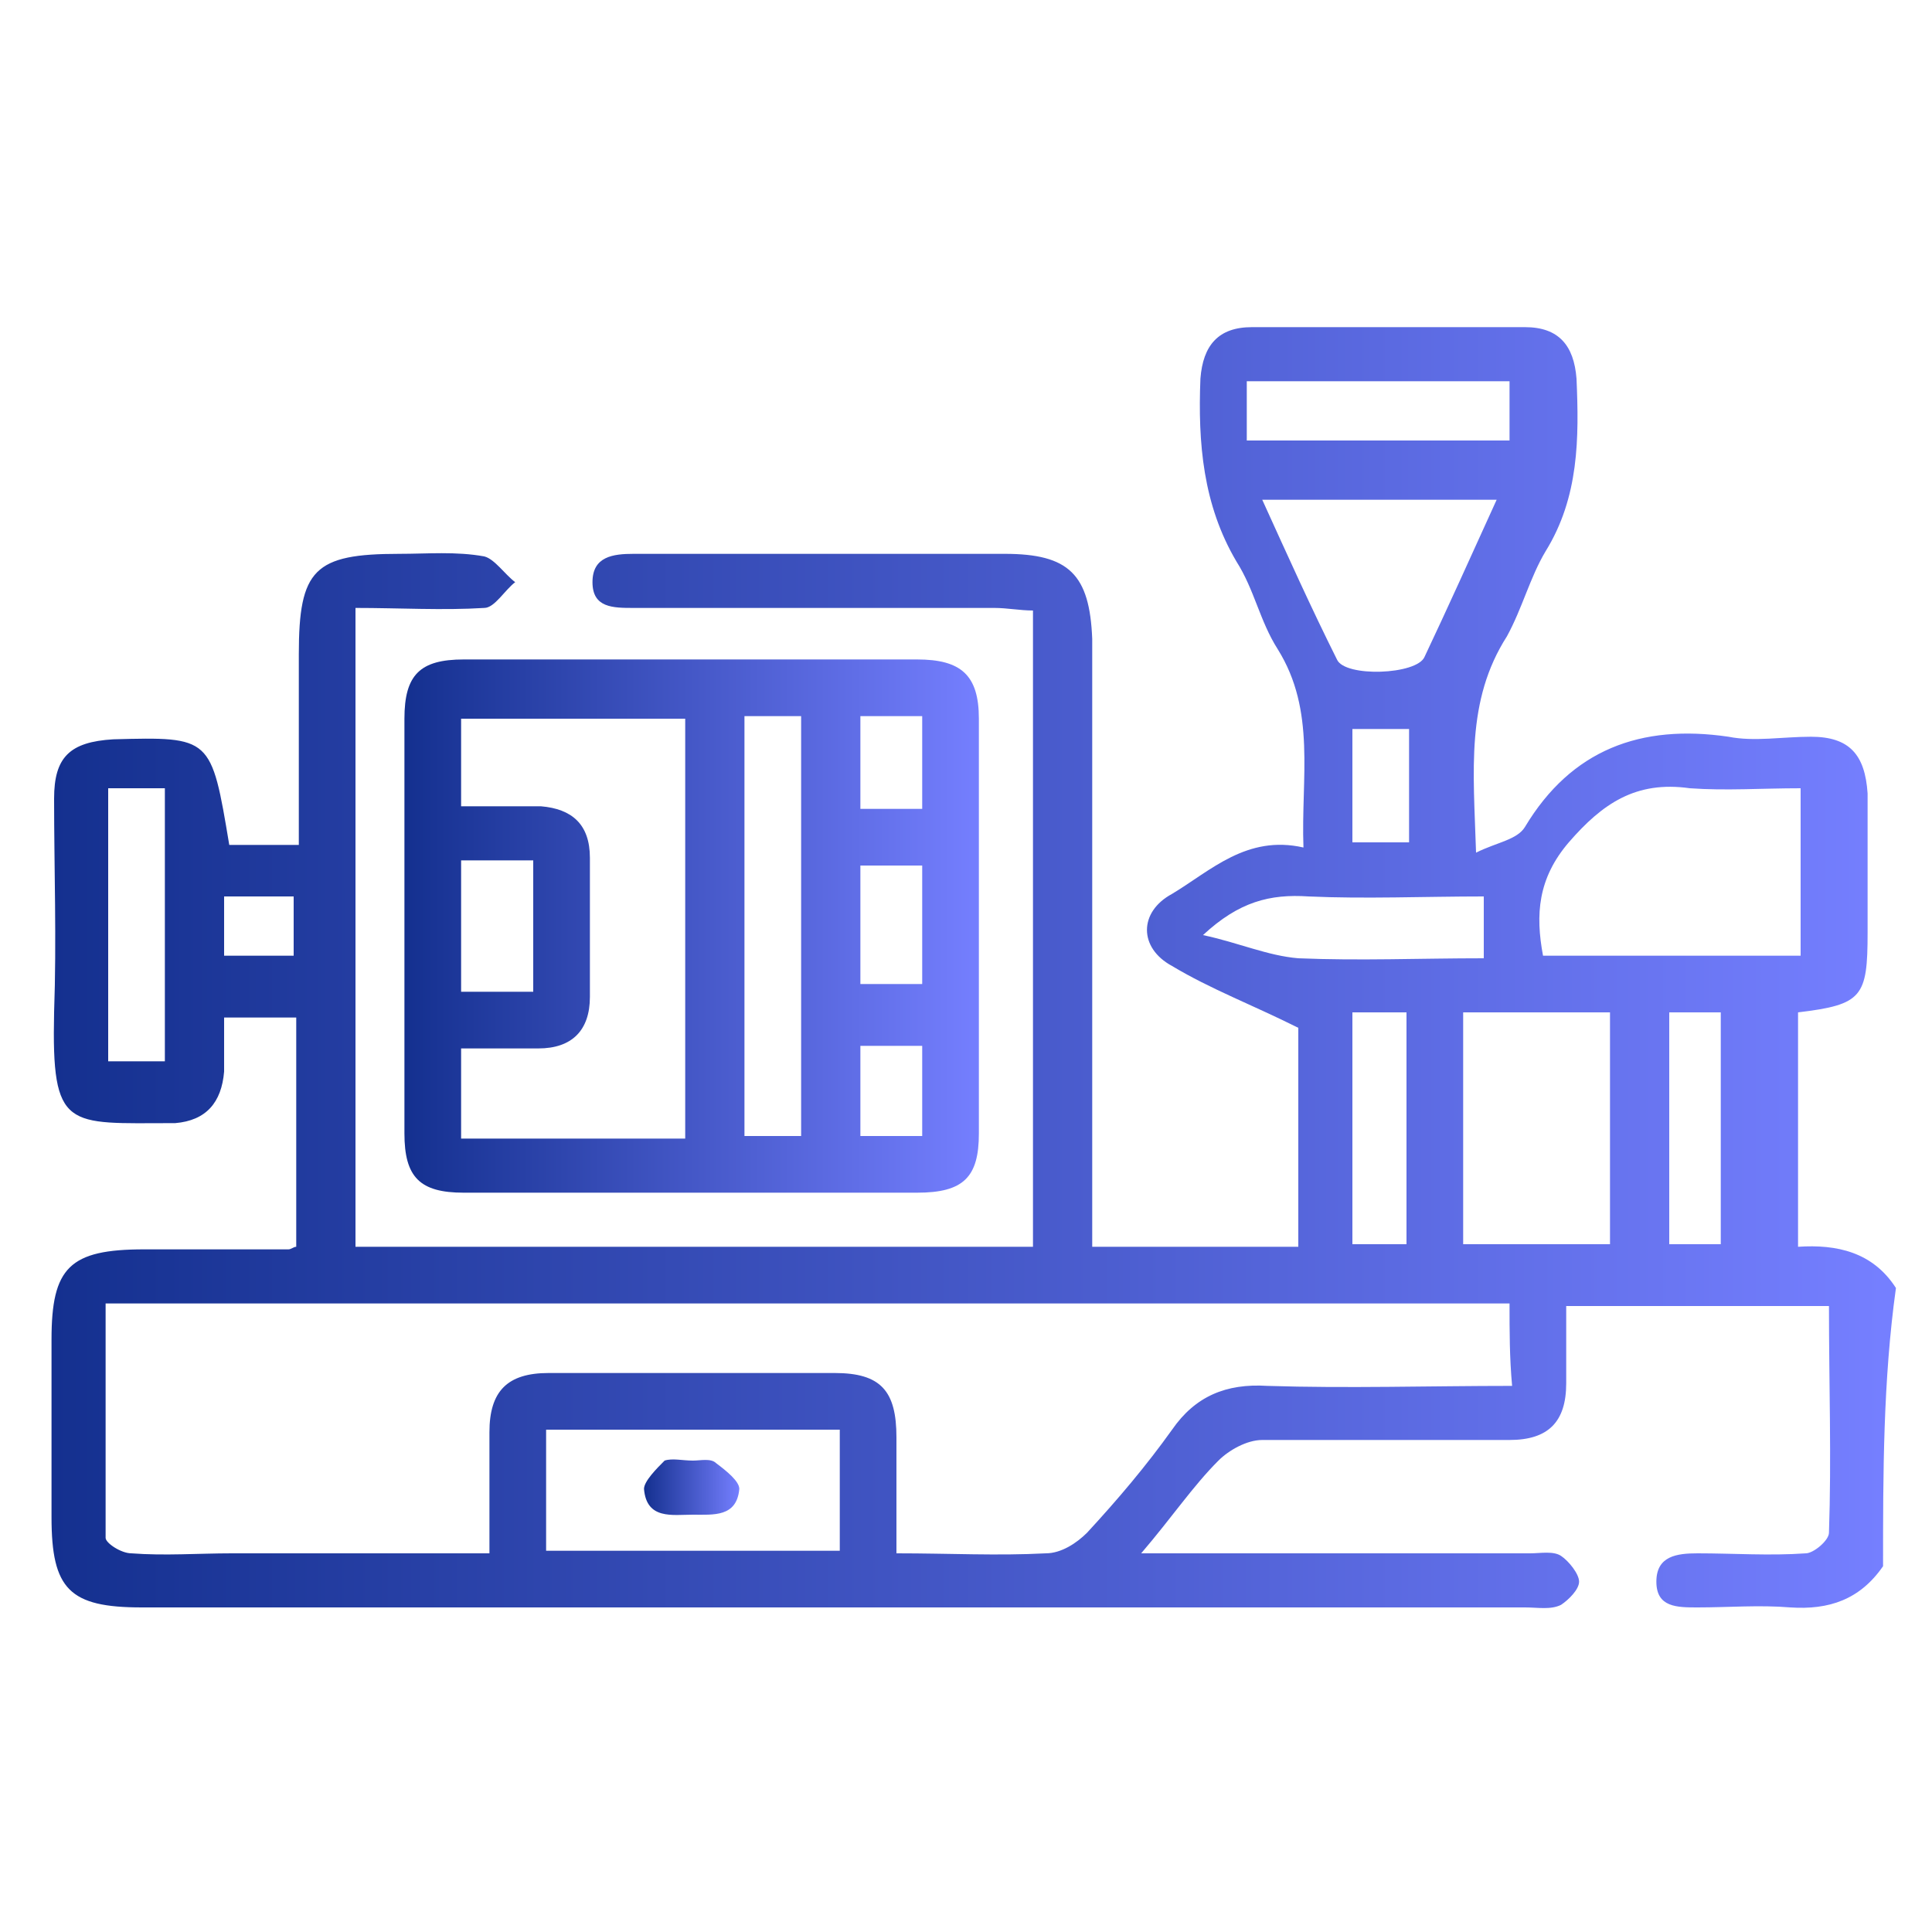
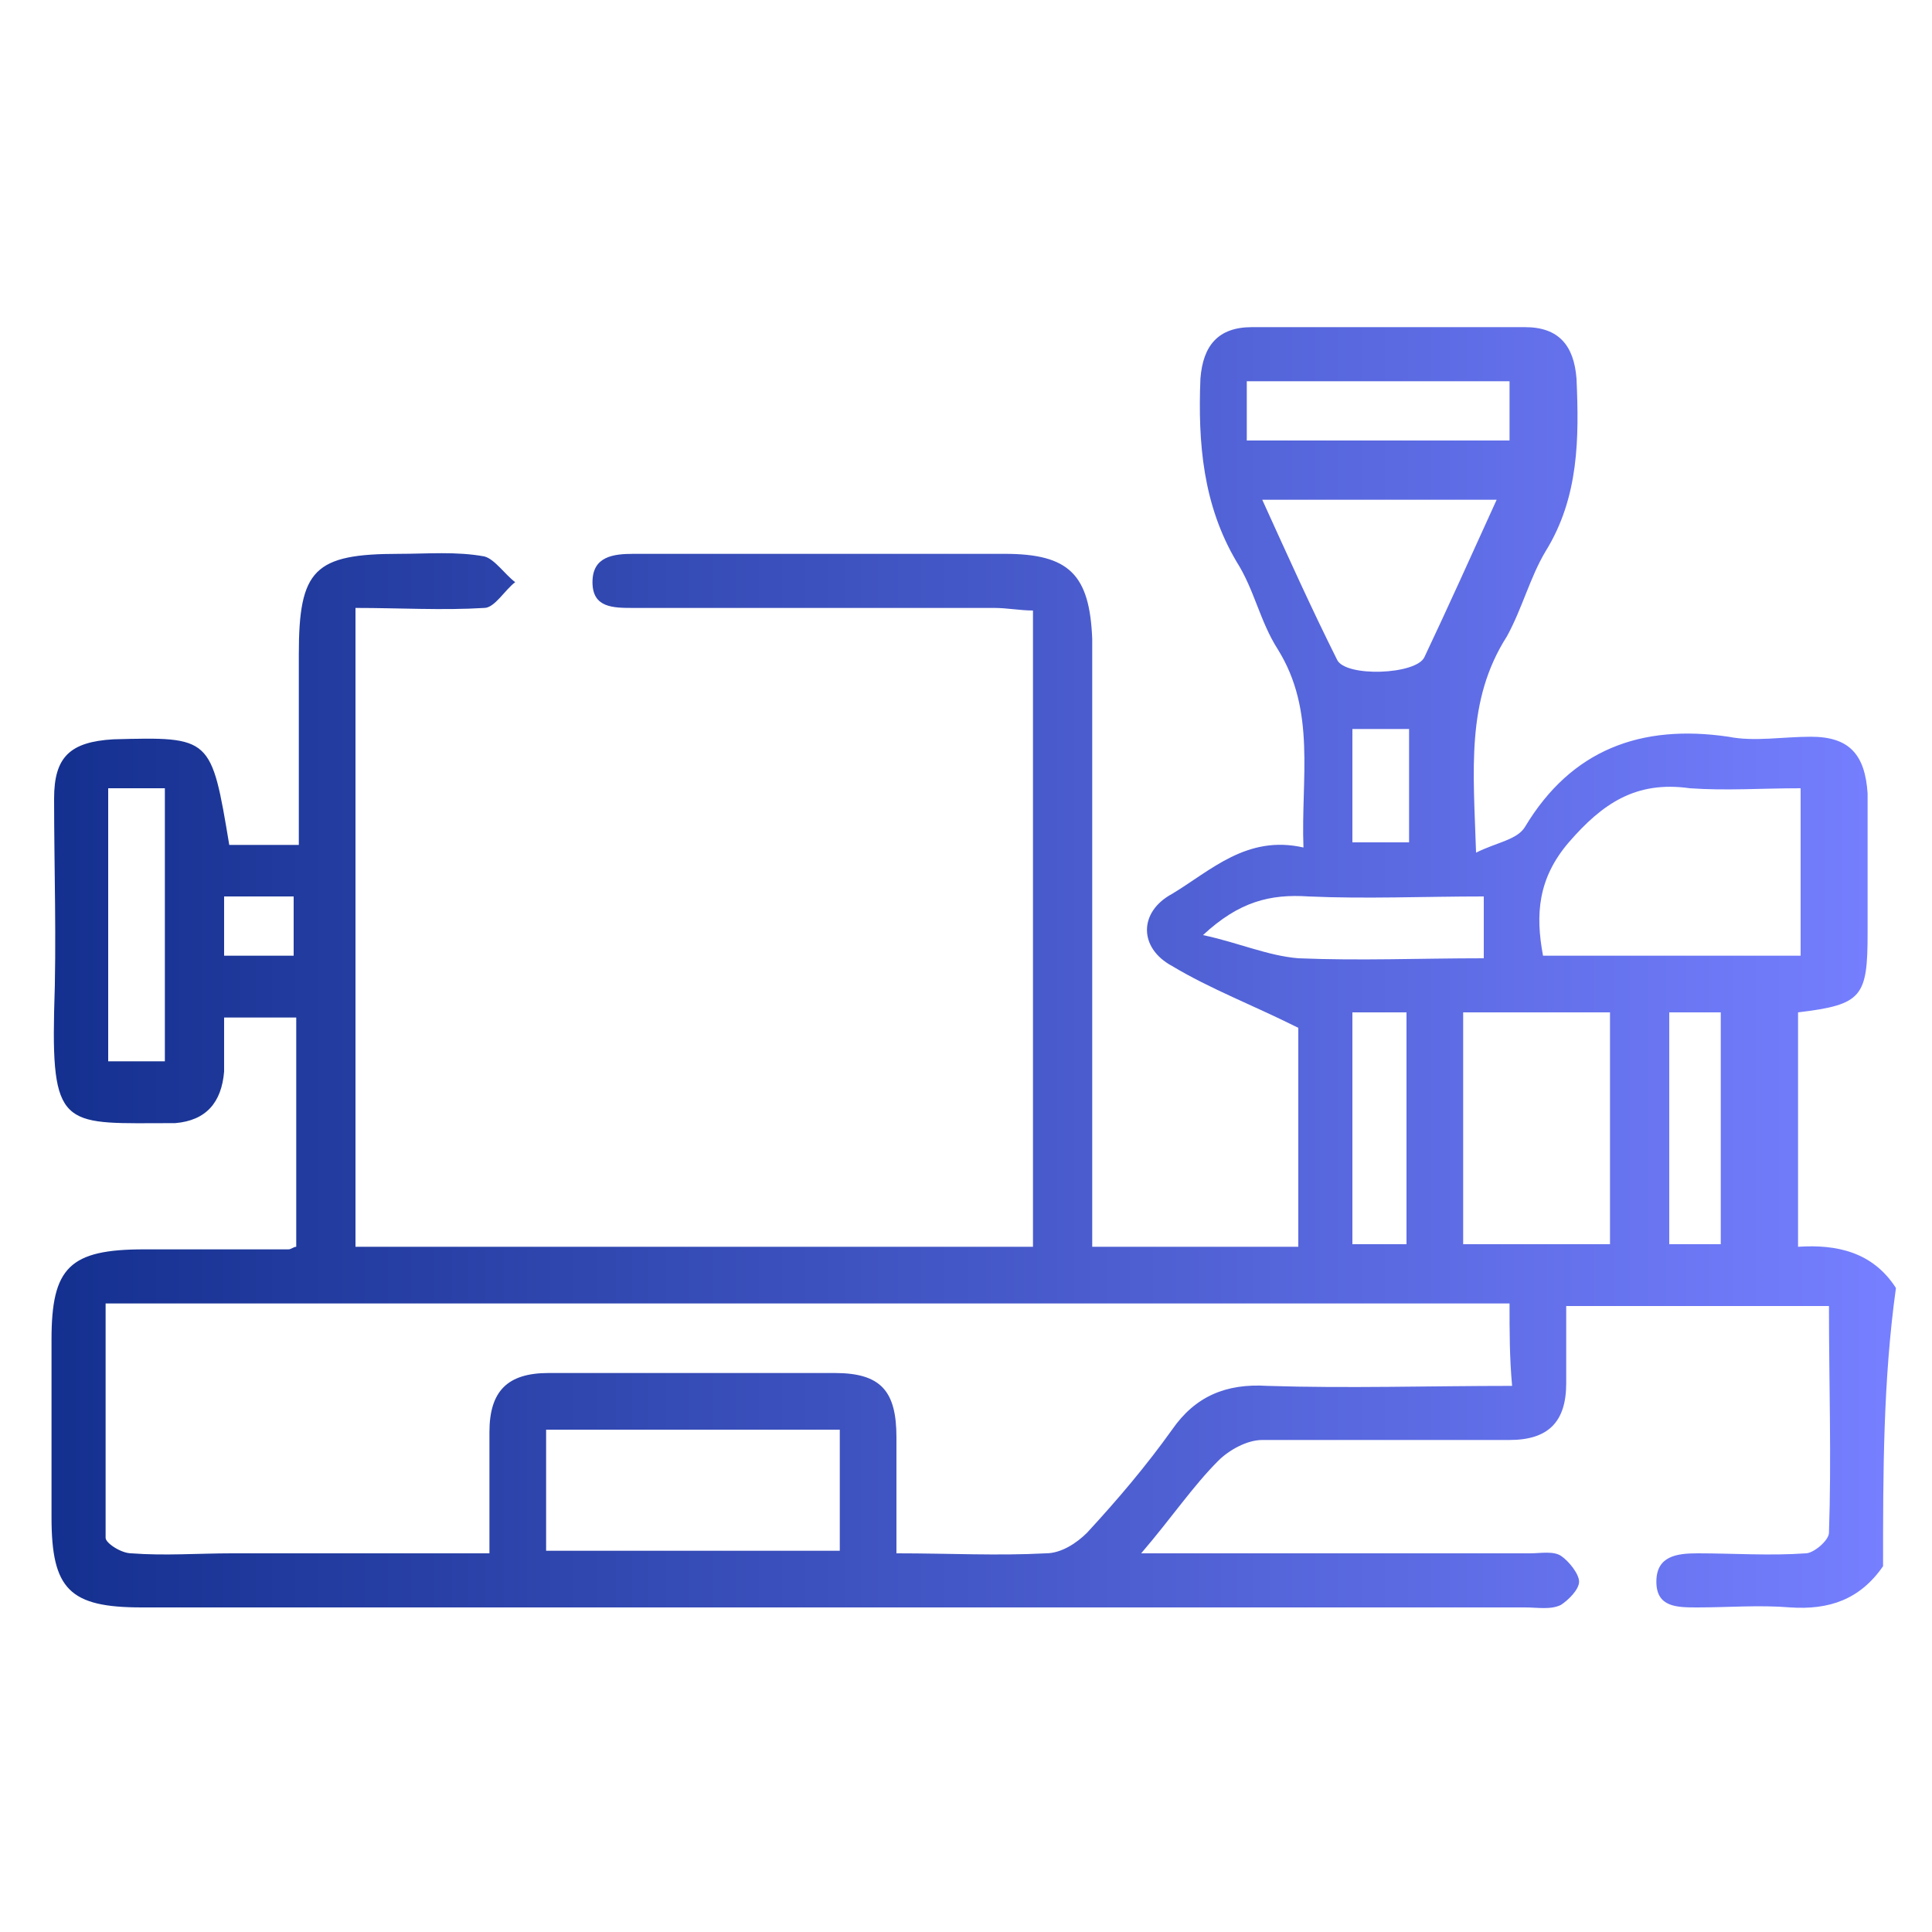
<svg xmlns="http://www.w3.org/2000/svg" version="1.1" id="圖層_1" x="0px" y="0px" width="75px" height="75px" viewBox="0 0 75 75" style="enable-background:new 0 0 75 75;" xml:space="preserve">
  <style type="text/css">
	.st0{fill:url(#SVGID_1_);}
	.st1{fill:url(#SVGID_2_);}
	.st2{fill:url(#SVGID_3_);}
</style>
  <g>
    <linearGradient id="SVGID_1_" gradientUnits="userSpaceOnUse" x1="2" y1="38.438" x2="73.118" y2="38.438" gradientTransform="matrix(1 0 0 -1 0 76)">
      <stop offset="0" style="stop-color:#14308F" />
      <stop offset="1" style="stop-color:#757FFF" />
    </linearGradient>
    <path class="st0" d="M73.1,60.8c-0.9,1.3-2.1,1.7-3.6,1.6c-1.2-0.1-2.4,0-3.6,0c-0.8,0-1.6,0-1.6-1s0.8-1.1,1.6-1.1   c1.4,0,2.8,0.1,4.2,0c0.3,0,0.9-0.5,0.9-0.8c0.1-2.9,0-5.8,0-8.8c-3.4,0-6.7,0-10.2,0c0,1,0,2,0,3c0,1.5-0.7,2.2-2.2,2.2   c-3.2,0-6.4,0-9.6,0c-0.6,0-1.3,0.4-1.7,0.8c-1,1-1.8,2.2-3,3.6c0.7,0,1.1,0,1.5,0c4.5,0,9.1,0,13.6,0c0.4,0,0.9-0.1,1.2,0.1   c0.3,0.2,0.7,0.7,0.7,1s-0.4,0.7-0.7,0.9c-0.4,0.2-0.9,0.1-1.4,0.1c-17.9,0-35.8,0-53.7,0c-2.8,0-3.5-0.7-3.5-3.5   c0-2.3,0-4.6,0-6.9c0-2.8,0.7-3.5,3.6-3.5c1.9,0,3.7,0,5.6,0c0.1,0,0.2-0.1,0.3-0.1c0-2.9,0-5.8,0-8.9c-0.9,0-1.7,0-2.8,0   c0,0.7,0,1.4,0,2.1c-0.1,1.2-0.7,1.9-1.9,2H6.7c-4.1,0-4.7,0.3-4.6-4.3c0.1-2.8,0-5.6,0-8.3c0-1.6,0.6-2.2,2.3-2.3   c3.8-0.1,3.8-0.1,4.5,4.1c0.8,0,1.7,0,2.7,0c0-2.5,0-4.9,0-7.4c0-3.3,0.6-3.9,3.9-3.9c1.1,0,2.2-0.1,3.3,0.1c0.4,0.1,0.8,0.7,1.2,1   c-0.4,0.3-0.8,1-1.2,1c-1.6,0.1-3.3,0-5,0c0,8.4,0,16.5,0,24.8c8.8,0,17.5,0,26.3,0c0-8.2,0-16.4,0-24.7c-0.5,0-1-0.1-1.5-0.1   c-4.4,0-8.8,0-13.2,0c-0.3,0-0.6,0-0.8,0c-0.8,0-1.6,0-1.6-1s0.8-1.1,1.6-1.1c0.1,0,0.3,0,0.4,0c4.7,0,9.3,0,14,0   c2.5,0,3.3,0.8,3.4,3.3c0,7.3,0,14.5,0,21.8c0,0.5,0,1.1,0,1.8c2.7,0,5.3,0,8,0c0-3,0-5.9,0-8.5c-1.8-0.9-3.4-1.5-4.9-2.4   c-1.3-0.7-1.3-2.1,0-2.8c1.5-0.9,2.9-2.3,5.1-1.8c-0.1-2.7,0.5-5.3-1-7.7c-0.7-1.1-0.9-2.3-1.6-3.4c-1.3-2.2-1.5-4.6-1.4-7.1   c0.1-1.3,0.7-2,2-2c3.5,0,7,0,10.6,0c1.3,0,1.9,0.7,2,2c0.1,2.3,0.1,4.6-1.2,6.7c-0.6,1-0.9,2.2-1.5,3.3c-1.6,2.5-1.3,5.2-1.2,8.4   c0.8-0.4,1.6-0.5,1.9-1c1.8-3,4.5-4,7.9-3.5c1,0.2,2.1,0,3.2,0c1.5,0,2.1,0.7,2.2,2.2c0,1.8,0,3.6,0,5.4c0,2.5-0.2,2.8-2.7,3.1   c0,3,0,5.9,0,9.1c1.5-0.1,2.9,0.2,3.8,1.6C73.1,53.6,73.1,57.2,73.1,60.8z M58.6,50.6c-18.2,0-36.3,0-54.5,0c0,3.1,0,6.1,0,9.1   c0,0.2,0.6,0.6,1,0.6c1.3,0.1,2.6,0,3.9,0c3.3,0,6.5,0,10,0c0-1.6,0-3.2,0-4.7c0-1.6,0.7-2.3,2.3-2.3c3.7,0,7.4,0,11.1,0   c1.8,0,2.4,0.7,2.4,2.5c0,1.5,0,2.9,0,4.5c2.1,0,3.9,0.1,5.8,0c0.6,0,1.2-0.4,1.6-0.8c1.2-1.3,2.3-2.6,3.3-4   c0.9-1.3,2.1-1.8,3.7-1.7c3.1,0.1,6.3,0,9.5,0C58.6,52.7,58.6,51.7,58.6,50.6z M69.9,30.6c-1.5,0-2.9,0.1-4.3,0   c-2.1-0.3-3.4,0.6-4.7,2.1c-1.2,1.4-1.3,2.8-1,4.4c3.4,0,6.7,0,10,0C69.9,34.9,69.9,32.8,69.9,30.6z M62.5,39.3c-1.9,0-3.8,0-5.7,0   c0,3,0,6,0,9c1.9,0,3.8,0,5.7,0C62.5,45.3,62.5,42.3,62.5,39.3z M32.6,55.5c-3.9,0-7.6,0-11.4,0c0,1.6,0,3.2,0,4.7   c3.9,0,7.6,0,11.4,0C32.6,58.6,32.6,57,32.6,55.5z M58.1,19.4c-3.2,0-6,0-9.1,0c1,2.2,1.9,4.2,2.9,6.2c0.3,0.7,3.1,0.6,3.4-0.1   C56.2,23.6,57.1,21.6,58.1,19.4z M48.4,17.1c3.5,0,6.8,0,10.2,0c0-0.8,0-1.6,0-2.3c-3.4,0-6.8,0-10.2,0   C48.4,15.6,48.4,16.3,48.4,17.1z M4.2,30.6c0,3.6,0,7.1,0,10.6c0.8,0,1.5,0,2.2,0c0-3.6,0-7.1,0-10.6C5.6,30.6,5,30.6,4.2,30.6z    M46.7,36.3c1.4,0.3,2.5,0.8,3.7,0.9c2.4,0.1,4.7,0,7.2,0c0-0.9,0-1.6,0-2.4c-2.3,0-4.6,0.1-6.8,0C49.3,34.7,48.1,35,46.7,36.3z    M52.5,39.3c0,3,0,6,0,9c0.8,0,1.5,0,2.1,0c0-3.1,0-6,0-9C53.8,39.3,53.2,39.3,52.5,39.3z M64.8,39.3c0,3,0,6,0,9c0.7,0,1.4,0,2,0   c0-3.1,0-6,0-9C66.2,39.3,65.6,39.3,64.8,39.3z M52.5,32.7c0.8,0,1.4,0,2.2,0c0-1.5,0-2.9,0-4.4c-0.8,0-1.4,0-2.2,0   C52.5,29.7,52.5,31.1,52.5,32.7z M8.7,34.8c0,0.8,0,1.6,0,2.3c1,0,1.8,0,2.7,0c0-0.8,0-1.5,0-2.3C10.5,34.8,9.6,34.8,8.7,34.8z" />
    <linearGradient id="SVGID_2_" gradientUnits="userSpaceOnUse" x1="15.7" y1="40.05" x2="38.035" y2="40.05" gradientTransform="matrix(1 0 0 -1 0 76)">
      <stop offset="0" style="stop-color:#14308F" />
      <stop offset="1" style="stop-color:#757FFF" />
    </linearGradient>
-     <path class="st1" d="M26.9,25.6c2.9,0,5.8,0,8.7,0c1.7,0,2.4,0.6,2.4,2.3c0,5.4,0,10.7,0,16.1c0,1.7-0.6,2.3-2.4,2.3   c-5.9,0-11.7,0-17.6,0c-1.7,0-2.3-0.6-2.3-2.3c0-5.4,0-10.7,0-16.1c0-1.7,0.6-2.3,2.3-2.3C21,25.6,24,25.6,26.9,25.6z M17.9,31.3   c1.1,0,2.1,0,3.1,0c1.2,0.1,1.9,0.7,1.9,2c0,1.8,0,3.6,0,5.4c0,1.3-0.7,2-2,2c-1,0-1.9,0-3,0c0,1.2,0,2.3,0,3.5c2.9,0,5.8,0,8.7,0   c0-5.5,0-10.9,0-16.3c-3,0-5.9,0-8.7,0C17.9,29,17.9,30,17.9,31.3z M28.9,27.8c0,5.5,0,10.9,0,16.3c0.8,0,1.5,0,2.2,0   c0-5.5,0-10.9,0-16.3C30.4,27.8,29.7,27.8,28.9,27.8z M17.9,33.4c0,1.8,0,3.4,0,5.1c1,0,1.9,0,2.8,0c0-1.8,0-3.4,0-5.1   C19.7,33.4,18.8,33.4,17.9,33.4z M33.4,33.6c0,1.6,0,3.1,0,4.6c0.9,0,1.6,0,2.4,0c0-1.6,0-3.1,0-4.6C35,33.6,34.3,33.6,33.4,33.6z    M35.8,31.4c0-1.3,0-2.4,0-3.6c-0.8,0-1.6,0-2.4,0c0,1.2,0,2.4,0,3.6C34.3,31.4,35,31.4,35.8,31.4z M35.8,40.6c-0.9,0-1.7,0-2.4,0   c0,1.2,0,2.4,0,3.5c0.8,0,1.6,0,2.4,0C35.8,42.9,35.8,41.8,35.8,40.6z" />
    <linearGradient id="SVGID_3_" gradientUnits="userSpaceOnUse" x1="25" y1="18.266" x2="28.716" y2="18.266" gradientTransform="matrix(1 0 0 -1 0 76)">
      <stop offset="0" style="stop-color:#14308F" />
      <stop offset="1" style="stop-color:#757FFF" />
    </linearGradient>
-     <path class="st2" d="M26.9,56.7c0.3,0,0.7-0.1,0.9,0.1c0.4,0.3,0.9,0.7,0.9,1c-0.1,1.1-1,1-1.8,1s-1.8,0.2-1.9-1   c0-0.3,0.5-0.8,0.8-1.1C26.1,56.6,26.5,56.7,26.9,56.7z" />
  </g>
</svg>